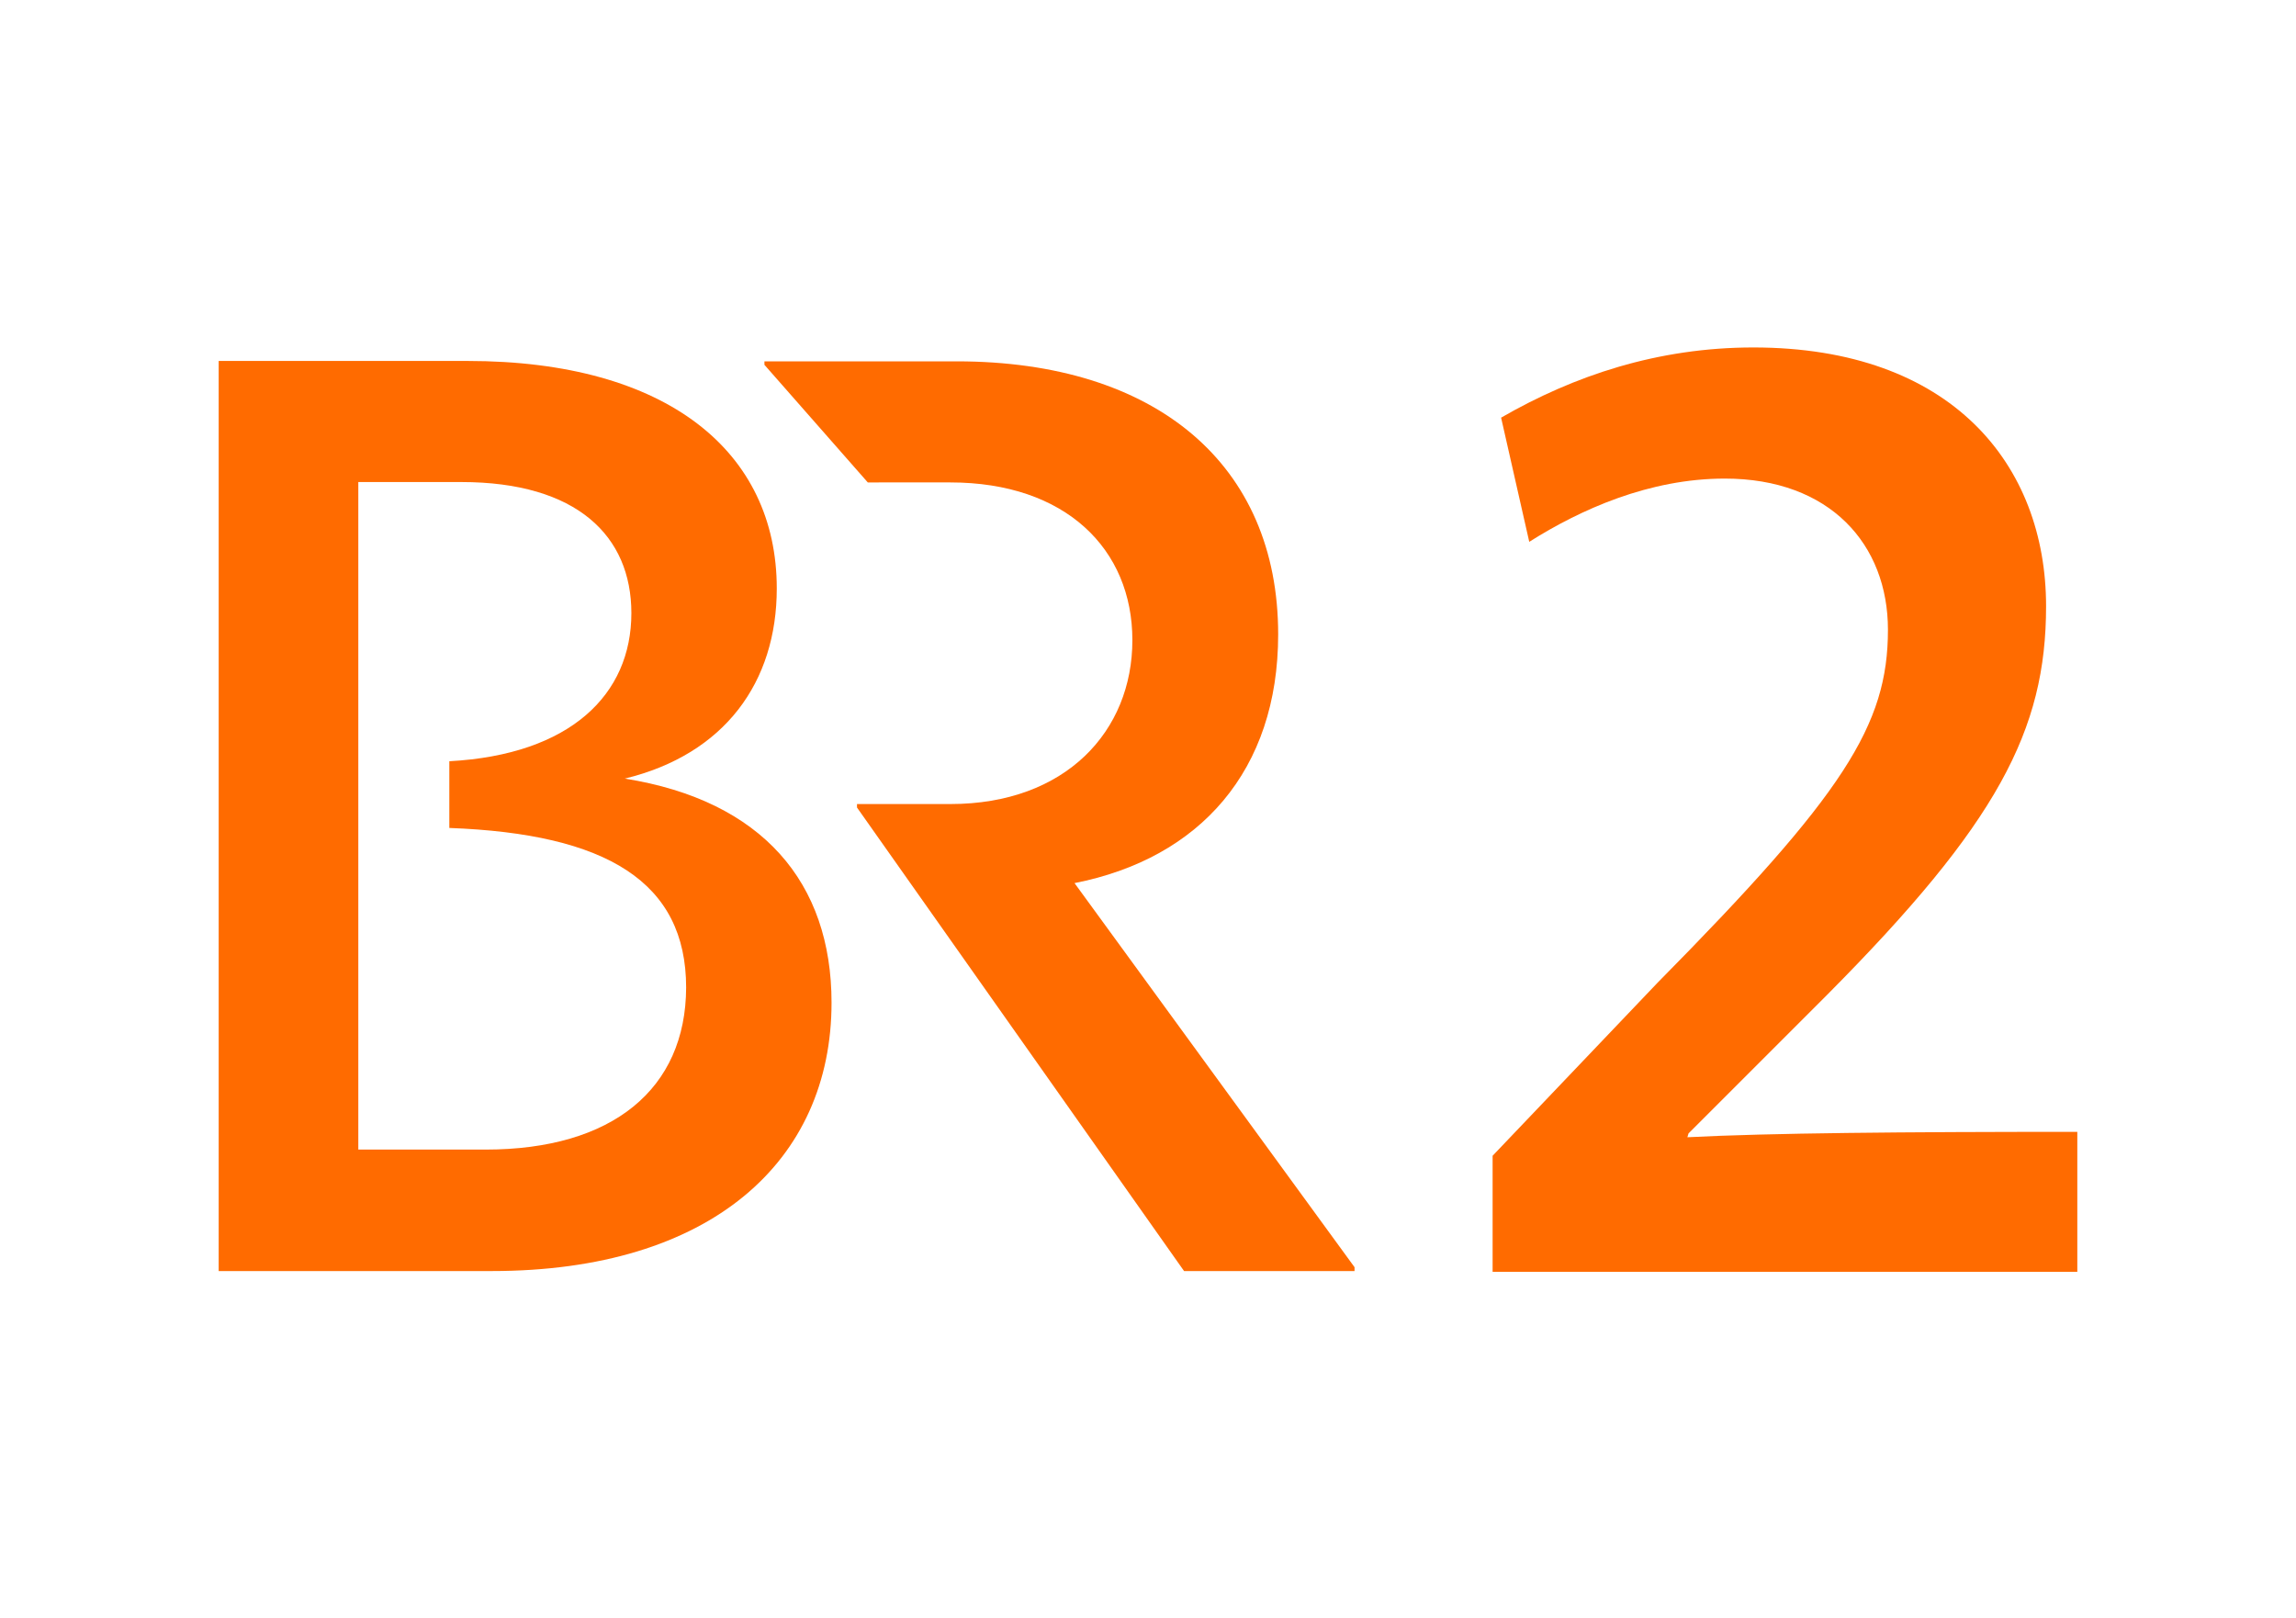
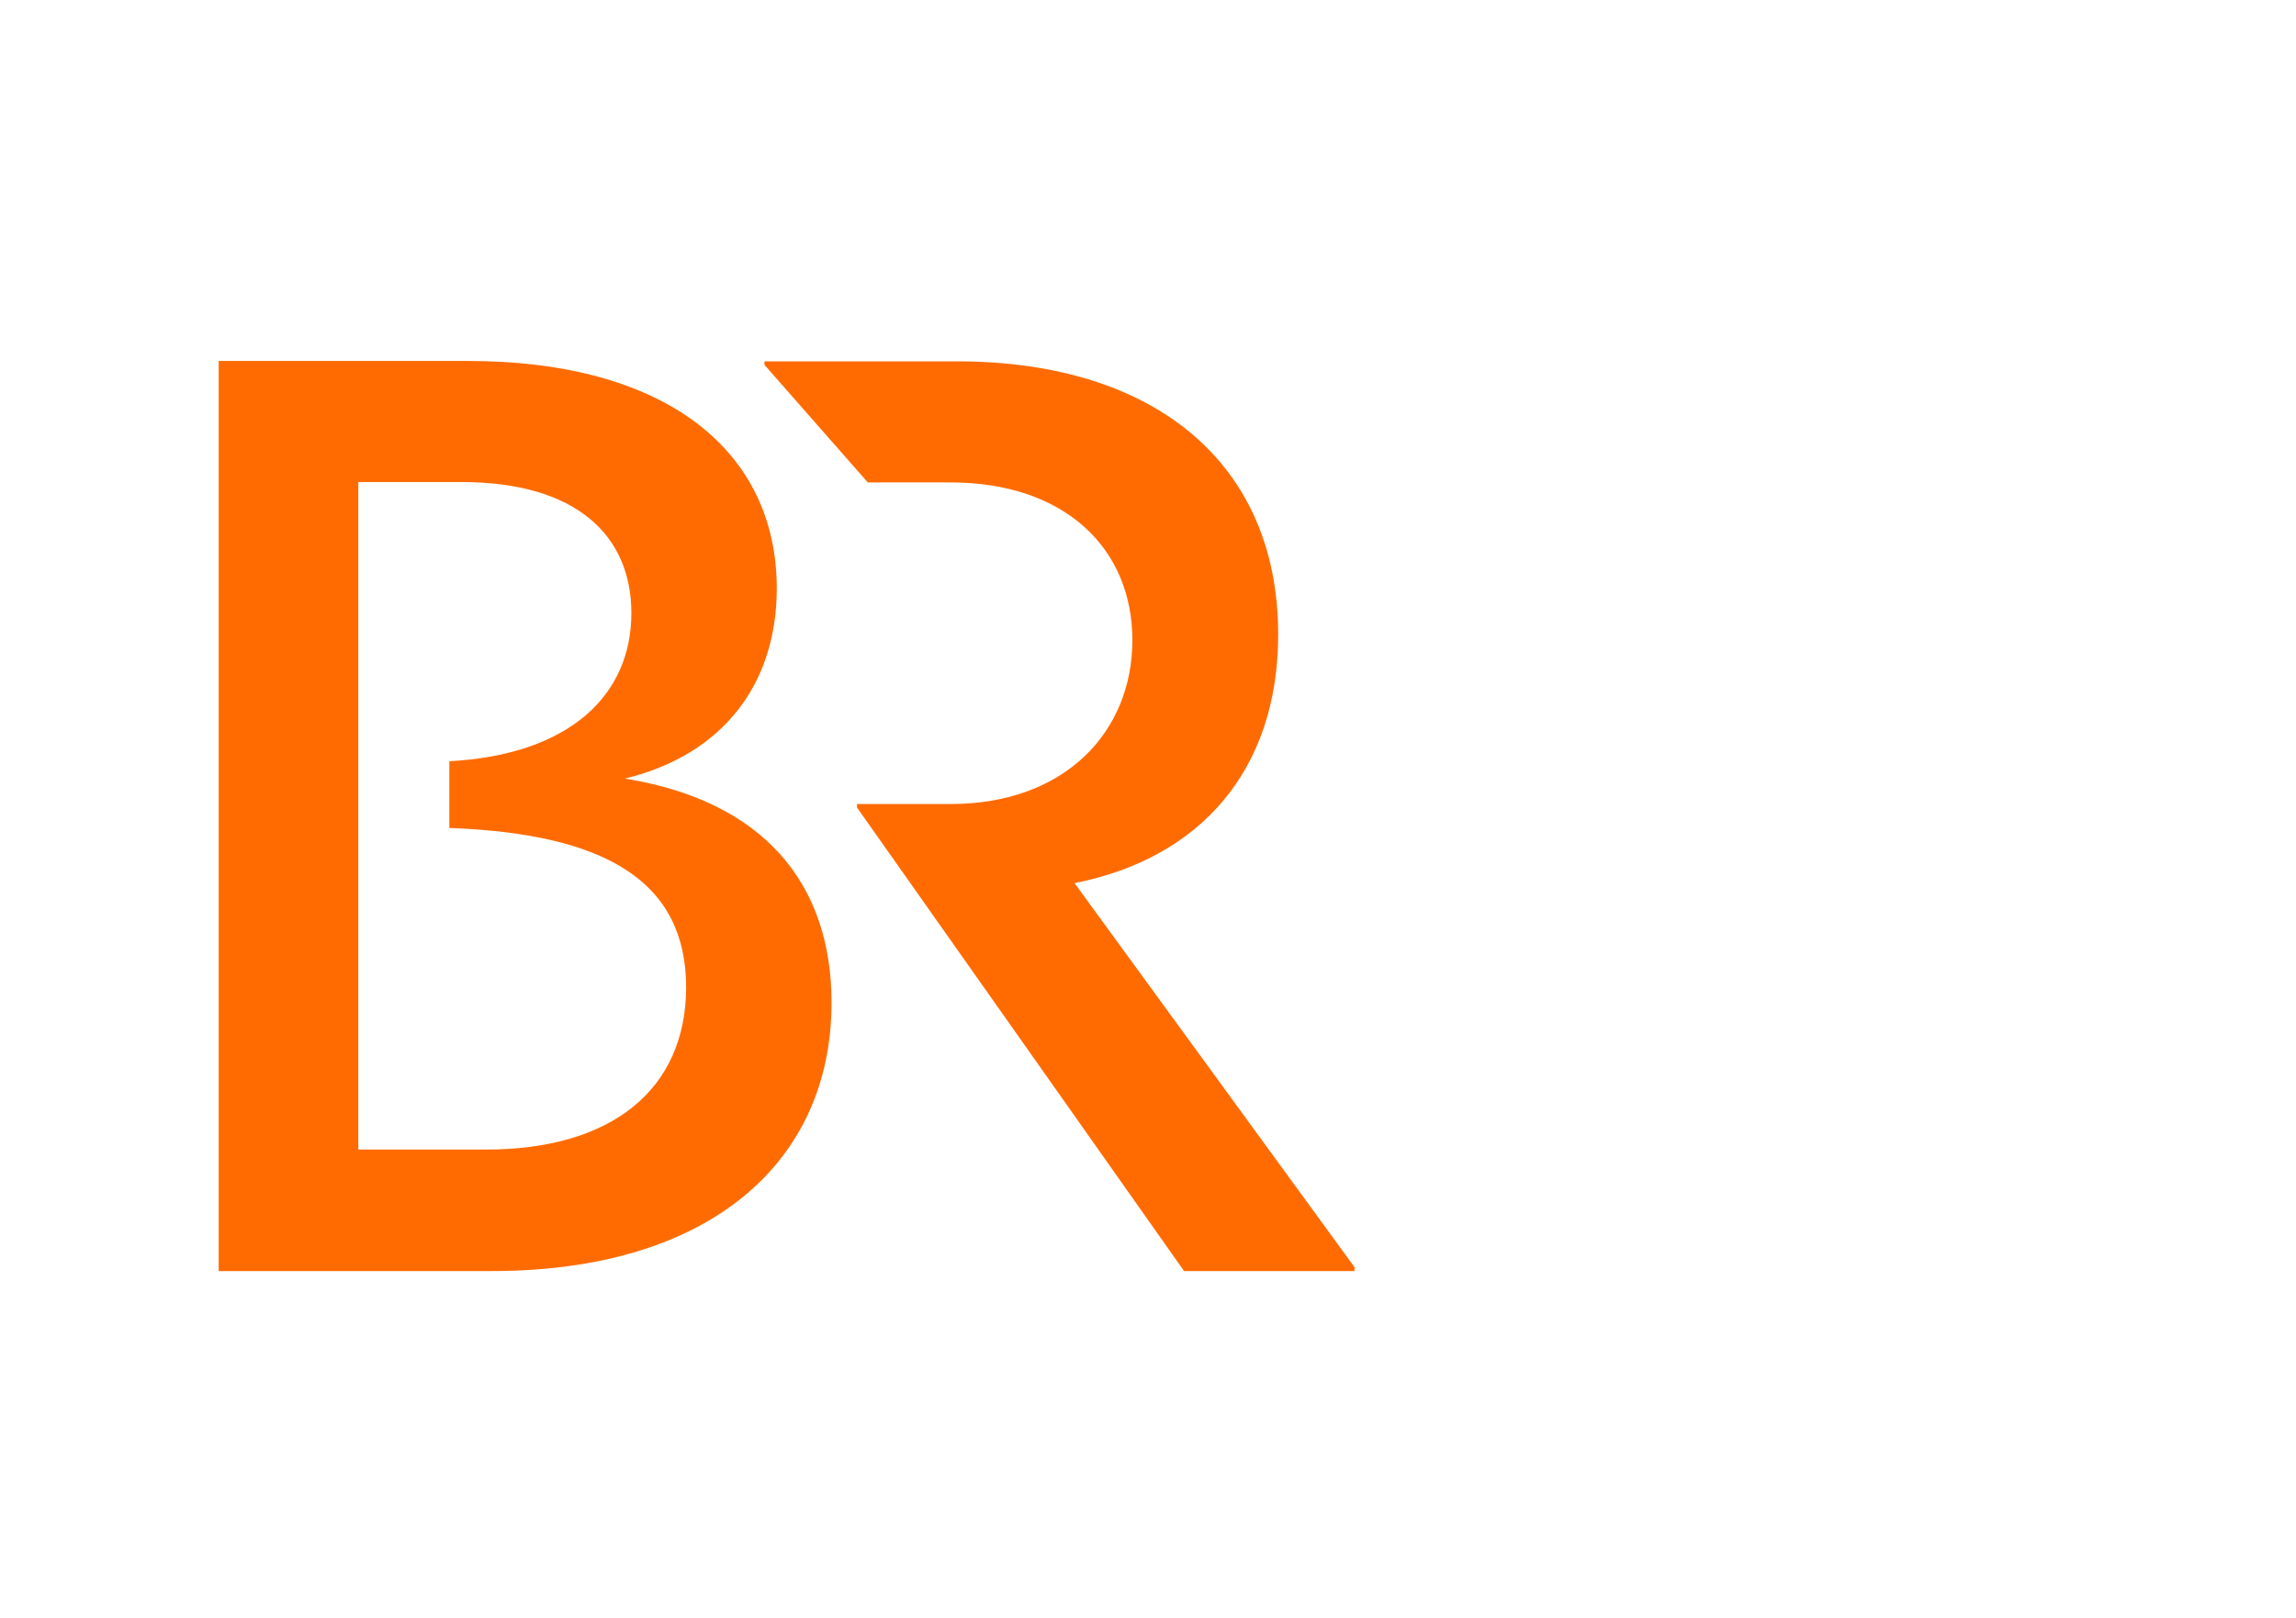
<svg xmlns="http://www.w3.org/2000/svg" version="1.1" id="Logo" x="0px" y="0px" viewBox="0 0 595.3 419.5" style="enable-background:new 0 0 595.3 419.5;" xml:space="preserve">
  <desc>BR2 / Bayern 2; BR2_230410_rgb.svg; © Bayerischer Rundfunk 2023</desc>
  <g id="Logo_1_">
-     <path id="_x32_" style="fill:#FF6B00;" d="M538.6,329.5v-36c-45.5,0-79.7,0.3-101.1,1.4l0.3-1l36-36   c44.1-44.4,56.7-68.5,56.7-100.7c0-36.7-24.5-67.1-75.9-67.1c-24.8,0-46.5,7.3-65.4,18.2l7.3,32.2c13.3-8.4,31.1-16.4,50.7-16.4   c27.3,0,42.3,17.1,42.3,39.2c0,24.8-11.5,42.7-59.8,91.6l-42.7,44.8v30.1H538.6z" />
    <g id="BR">
      <path style="fill:#FF6B00;" d="M351.2,328.6v1H307l-84.8-120.2v-0.9h24.2c29.9,0,47.2-18.9,47.2-42.5c0-23.6-17.3-40.9-47.2-40.9    H225l-26.8-30.5v-0.9H248c51.8,0,83.4,26.8,83.4,70.8c0,35.3-20.3,58.1-52.8,64.5L351.2,328.6z" />
      <path style="fill:#FF6B00;" d="M162,201.9c25.9-6.3,39.4-25,39.4-49.3c0-35.4-28.3-59-80.2-59H56.7v236h70.8    c56.8,0,88.1-28.5,88.1-69.6C215.6,228.9,197.7,207.6,162,201.9 M125.9,298.1h-33V125h26.7c30,0,44.1,14,44.1,34    c0,21.1-15.8,36.7-47.2,38.4v17.3c40.8,1.5,61.4,14,61.4,41.4C177.8,282.4,158.8,298.1,125.9,298.1" />
    </g>
  </g>
</svg>